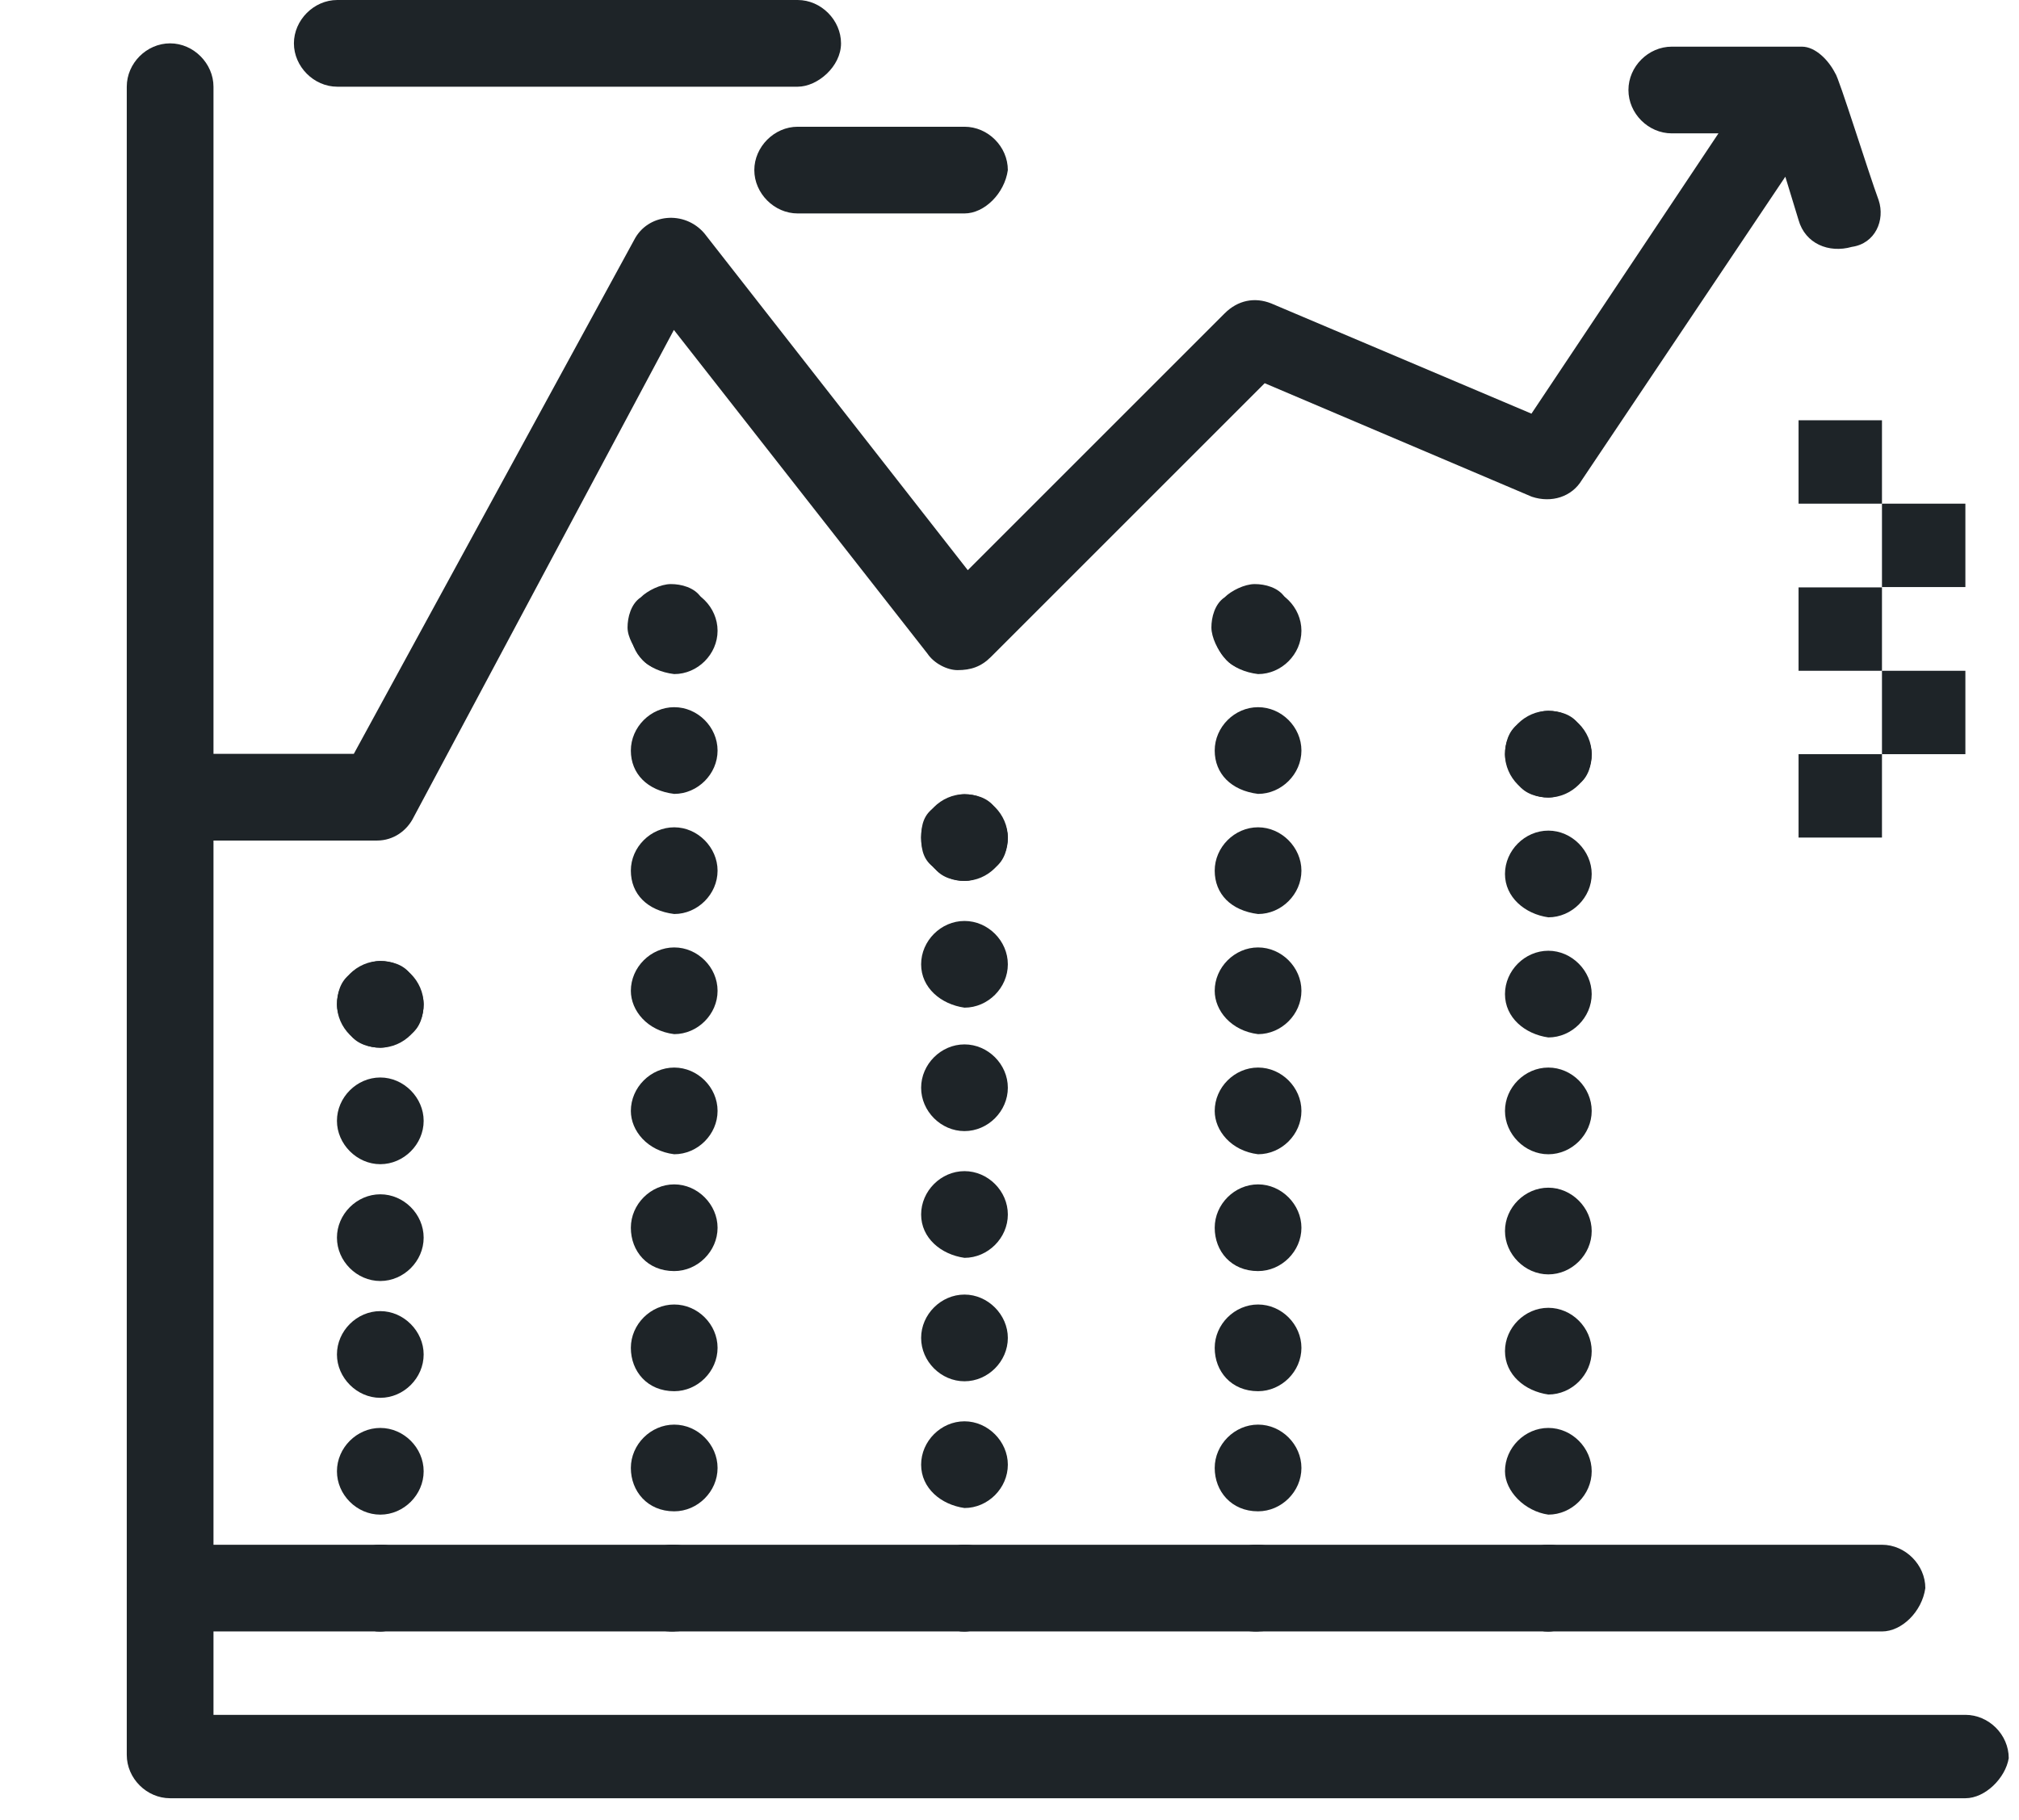
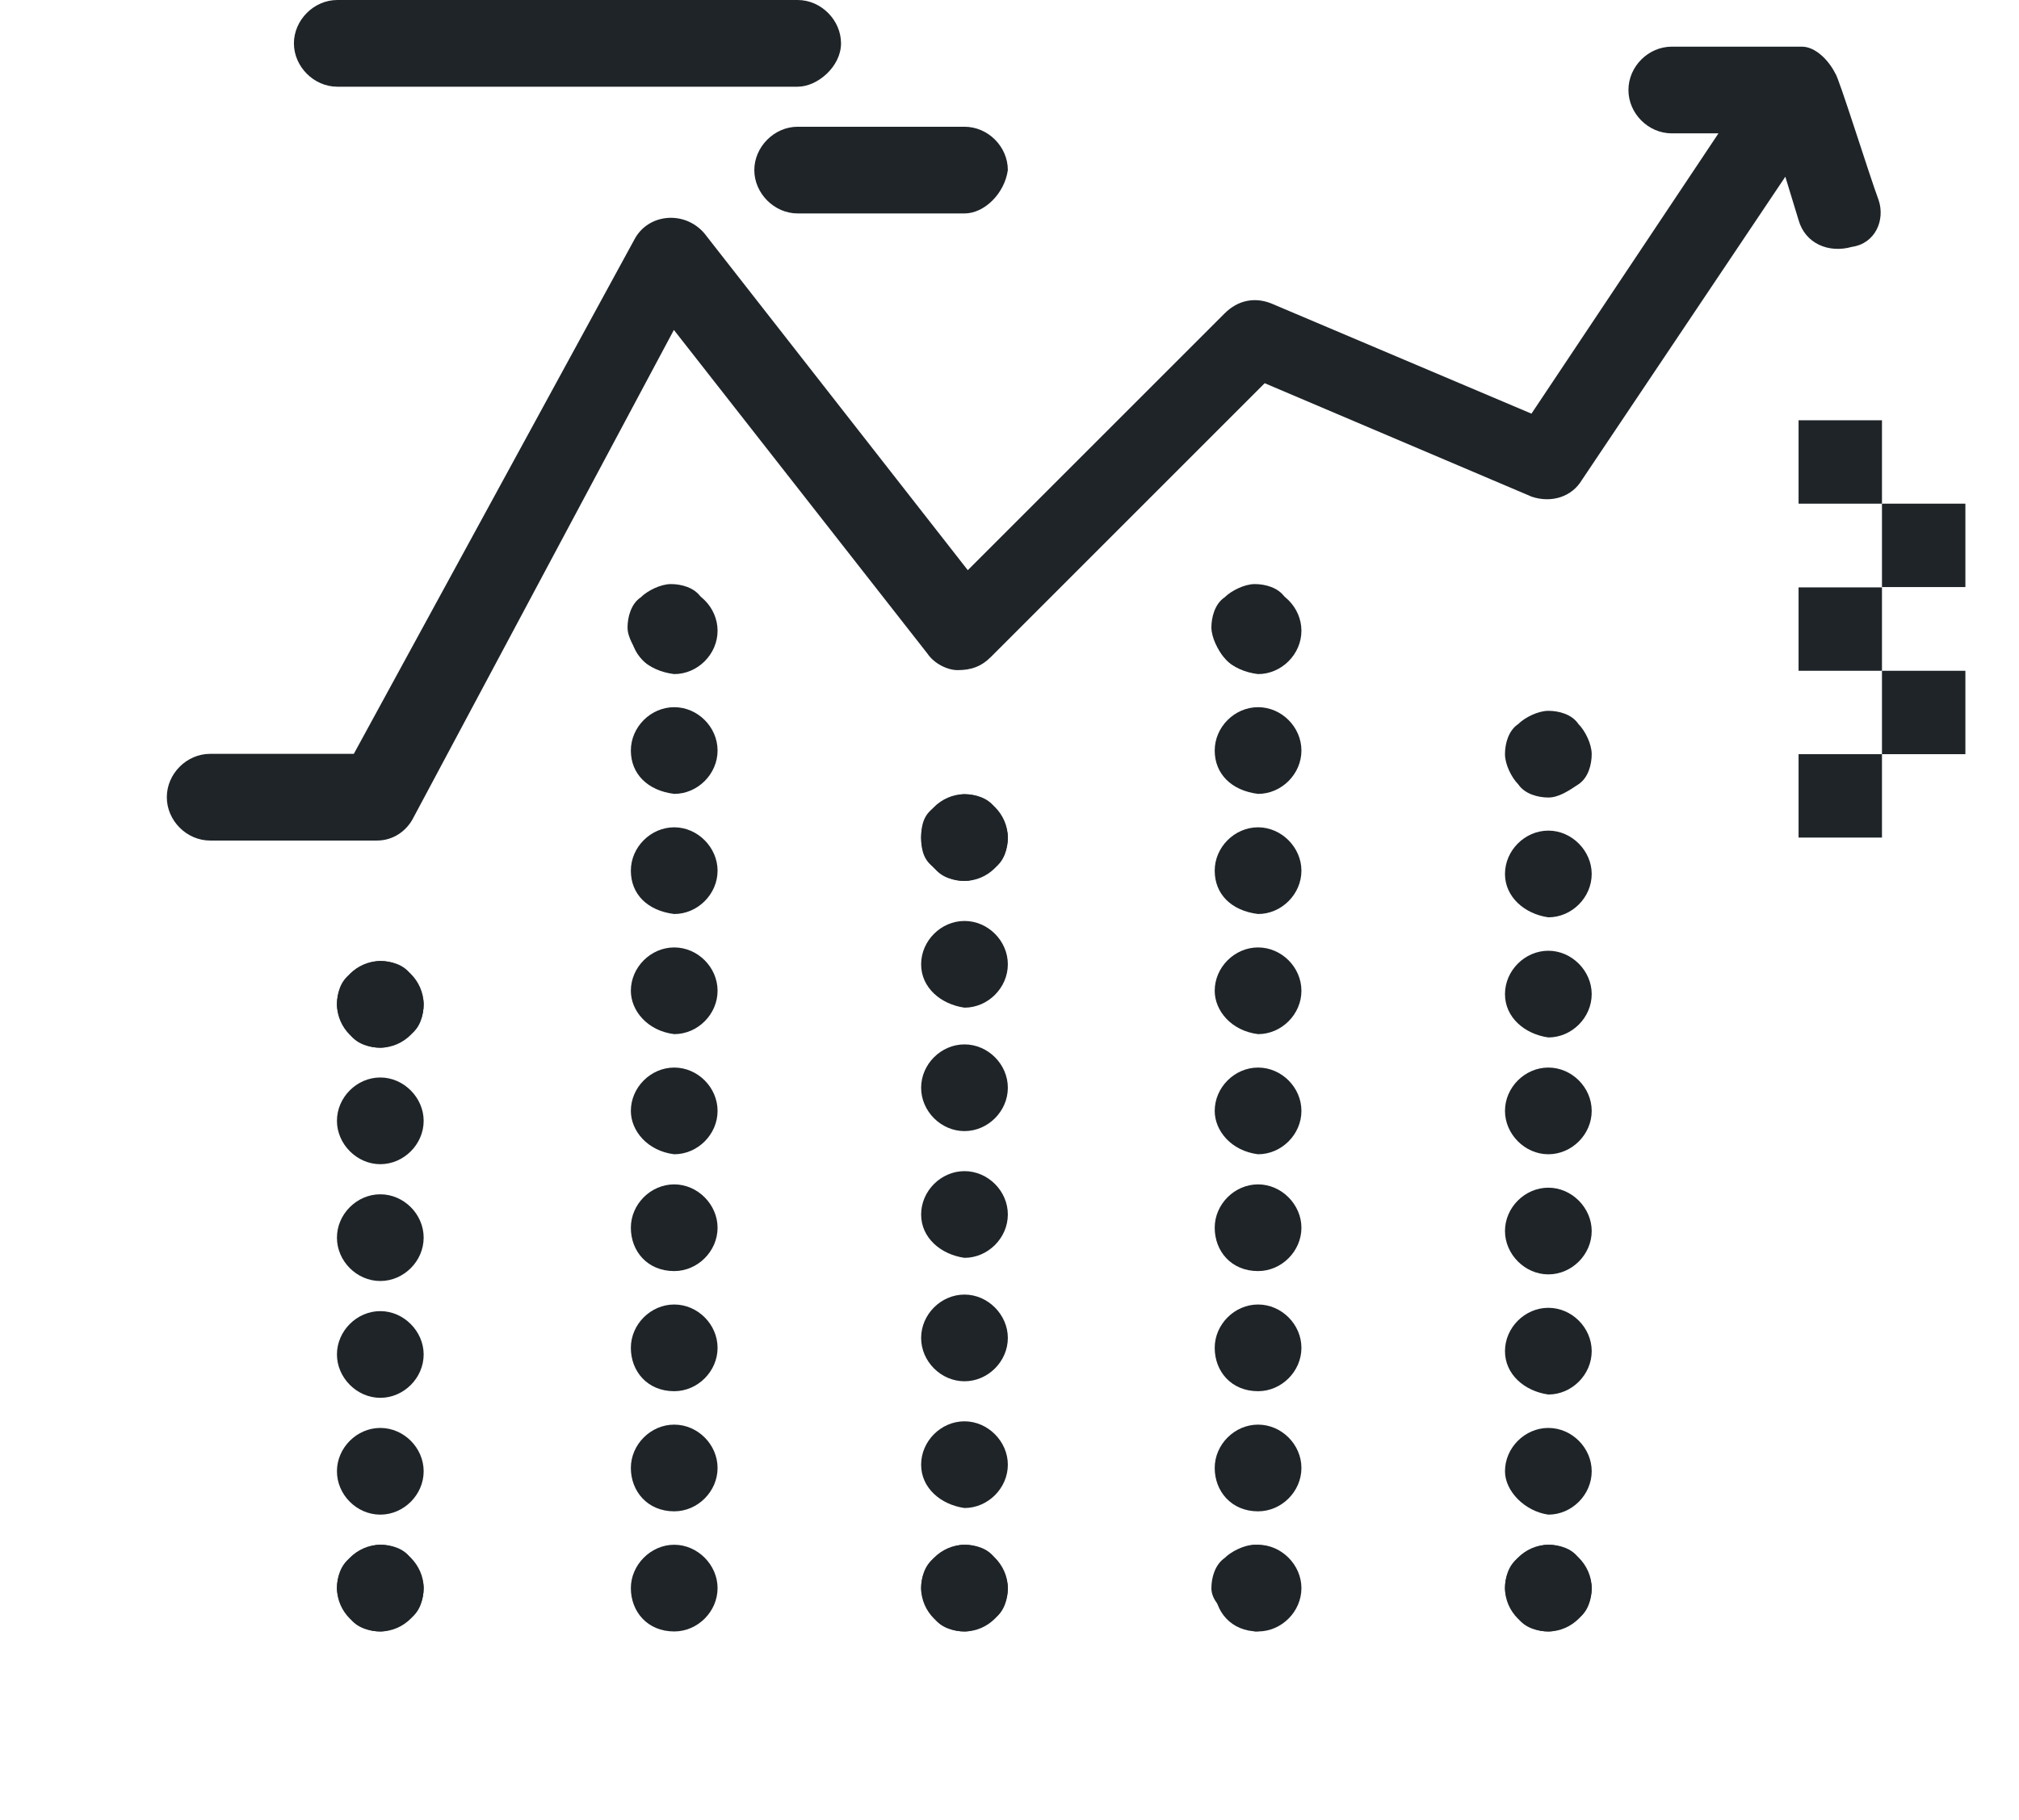
<svg xmlns="http://www.w3.org/2000/svg" width="61" height="55" viewBox="0 0 61 55" fill="none">
  <g id="_1" clip-path="url(#clip0_565_424)">
    <g id="B193_Arrows_Banking_Business_Economics">
-       <path id="Vector" d="M59.38 54.34H5.14C4.43 54.34 3.83 53.74 3.83 53.03V2.62C3.83 1.91 4.43 1.31 5.14 1.31C5.85 1.31 6.45 1.92 6.45 2.62V51.82H59.38C60.09 51.82 60.69 52.42 60.69 53.13C60.59 53.73 59.98 54.34 59.38 54.34Z" fill="#1E2428" />
      <path id="Vector_2" d="M56.76 6.05C56.46 5.24 55.55 2.32 55.45 2.22C55.25 1.82 54.85 1.41 54.44 1.41H50.51C49.8 1.41 49.2 2.01 49.2 2.72C49.2 3.43 49.8 4.03 50.51 4.03H51.92L46.27 12.5L38.41 9.17C37.91 8.97 37.4 9.07 37 9.47L29.24 17.23L21.28 7.05C20.68 6.35 19.57 6.45 19.16 7.25L10.69 22.78H6.35C5.64 22.78 5.04 23.38 5.04 24.09C5.04 24.8 5.64 25.4 6.35 25.4H11.39C11.89 25.4 12.3 25.1 12.5 24.69L20.36 9.97L28.02 19.75C28.22 20.05 28.62 20.25 28.93 20.25C29.33 20.25 29.64 20.15 29.94 19.85L38.21 11.58L46.28 15.01C46.88 15.21 47.49 15.01 47.79 14.51L53.94 5.34L54.34 6.65C54.54 7.36 55.25 7.66 55.95 7.46C56.66 7.36 56.96 6.65 56.76 6.05Z" fill="#1E2428" />
-       <path id="Vector_3" d="M56.86 49.3H5.14C4.43 49.3 3.83 48.7 3.83 47.99C3.83 47.28 4.43 46.68 5.14 46.68H56.86C57.57 46.68 58.17 47.29 58.17 47.99C58.07 48.7 57.46 49.3 56.86 49.3Z" fill="#1E2428" />
      <path id="Vector_4" d="M46.78 24.1C46.48 24.1 46.07 24 45.87 23.7C45.67 23.5 45.47 23.1 45.47 22.79C45.47 22.48 45.57 22.08 45.87 21.88C46.07 21.68 46.47 21.48 46.78 21.48C47.09 21.48 47.49 21.58 47.69 21.88C47.89 22.08 48.09 22.48 48.09 22.79C48.09 23.1 47.99 23.5 47.69 23.7C47.39 23.9 47.09 24.1 46.78 24.1Z" fill="#1E2428" />
-       <path id="Vector_5" d="M45.47 22.79C45.47 22.08 46.07 21.48 46.78 21.48C47.49 21.48 48.09 22.08 48.09 22.79C48.09 23.5 47.49 24.1 46.78 24.1C46.07 24.1 45.47 23.5 45.47 22.79Z" fill="#1E2428" />
      <path id="Vector_6" d="M45.47 47.99C45.47 47.29 46.07 46.68 46.78 46.68C47.49 46.68 48.09 47.29 48.09 47.99C48.09 48.7 47.49 49.3 46.78 49.3C46.07 49.3 45.47 48.7 45.47 47.99ZM45.47 44.46C45.47 43.75 46.07 43.15 46.78 43.15C47.49 43.15 48.09 43.75 48.09 44.46C48.09 45.17 47.49 45.77 46.78 45.77C46.07 45.67 45.47 45.06 45.47 44.46ZM45.47 40.83C45.47 40.12 46.07 39.52 46.78 39.52C47.49 39.52 48.09 40.12 48.09 40.83C48.09 41.54 47.49 42.14 46.78 42.14C46.07 42.04 45.47 41.54 45.47 40.83ZM45.47 37.2C45.47 36.49 46.07 35.89 46.78 35.89C47.49 35.89 48.09 36.5 48.09 37.2C48.09 37.91 47.49 38.51 46.78 38.51C46.07 38.51 45.47 37.9 45.47 37.2ZM45.47 33.57C45.47 32.86 46.07 32.26 46.78 32.26C47.49 32.26 48.09 32.86 48.09 33.57C48.09 34.28 47.49 34.88 46.78 34.88C46.07 34.88 45.47 34.27 45.47 33.57ZM45.47 30.04C45.47 29.33 46.07 28.73 46.78 28.73C47.49 28.73 48.09 29.34 48.09 30.04C48.09 30.75 47.49 31.35 46.78 31.35C46.07 31.25 45.47 30.75 45.47 30.04ZM45.47 26.41C45.47 25.7 46.07 25.1 46.78 25.1C47.49 25.1 48.09 25.71 48.09 26.41C48.09 27.12 47.49 27.72 46.78 27.72C46.07 27.62 45.47 27.11 45.47 26.41Z" fill="#1E2428" />
      <path id="Vector_7" d="M46.78 49.3C46.48 49.3 46.07 49.2 45.87 48.9C45.67 48.7 45.47 48.29 45.47 47.99C45.47 47.69 45.57 47.29 45.87 47.08C46.07 46.88 46.47 46.68 46.78 46.68C47.09 46.68 47.49 46.78 47.69 47.08C47.89 47.28 48.09 47.69 48.09 47.99C48.09 48.29 47.99 48.7 47.69 48.9C47.39 49.1 47.09 49.3 46.78 49.3Z" fill="#1E2428" />
      <path id="Vector_8" d="M37.91 20.27C37.61 20.27 37.2 20.17 37 19.87C36.8 19.67 36.6 19.26 36.6 18.96C36.6 18.66 36.7 18.25 37 18.05C37.2 17.85 37.6 17.65 37.91 17.65C38.22 17.65 38.62 17.75 38.82 18.05C39.02 18.25 39.22 18.65 39.22 18.96C39.22 19.27 39.12 19.67 38.82 19.87C38.62 20.17 38.22 20.27 37.91 20.27Z" fill="#1E2428" />
      <path id="Vector_9" d="M36.7 19.06C36.7 18.35 37.3 17.75 38.01 17.75C38.72 17.75 39.32 18.35 39.32 19.06C39.32 19.77 38.72 20.37 38.01 20.37C37.2 20.27 36.7 19.77 36.7 19.06Z" fill="#1E2428" />
      <path id="Vector_10" d="M36.7 47.99C36.7 47.29 37.3 46.68 38.01 46.68C38.72 46.68 39.32 47.29 39.32 47.99C39.32 48.7 38.72 49.3 38.01 49.3C37.2 49.3 36.7 48.7 36.7 47.99ZM36.7 44.36C36.7 43.65 37.3 43.05 38.01 43.05C38.72 43.05 39.32 43.65 39.32 44.36C39.32 45.07 38.72 45.67 38.01 45.67C37.2 45.67 36.7 45.06 36.7 44.36ZM36.7 40.73C36.7 40.02 37.3 39.42 38.01 39.42C38.72 39.42 39.32 40.02 39.32 40.73C39.32 41.44 38.72 42.04 38.01 42.04C37.2 42.04 36.7 41.44 36.7 40.73ZM36.7 37.1C36.7 36.39 37.3 35.79 38.01 35.79C38.72 35.79 39.32 36.4 39.32 37.1C39.32 37.81 38.72 38.41 38.01 38.41C37.2 38.41 36.7 37.81 36.7 37.1ZM36.7 33.57C36.7 32.86 37.3 32.26 38.01 32.26C38.72 32.26 39.32 32.86 39.32 33.57C39.32 34.28 38.72 34.88 38.01 34.88C37.2 34.78 36.7 34.17 36.7 33.57ZM36.7 29.94C36.7 29.23 37.3 28.63 38.01 28.63C38.72 28.63 39.32 29.23 39.32 29.94C39.32 30.65 38.72 31.25 38.01 31.25C37.2 31.15 36.7 30.54 36.7 29.94ZM36.7 26.31C36.7 25.6 37.3 25 38.01 25C38.72 25 39.32 25.61 39.32 26.31C39.32 27.02 38.72 27.62 38.01 27.62C37.2 27.52 36.7 27.02 36.7 26.31ZM36.7 22.68C36.7 21.97 37.3 21.37 38.01 21.37C38.72 21.37 39.32 21.97 39.32 22.68C39.32 23.39 38.72 23.99 38.01 23.99C37.2 23.89 36.7 23.38 36.7 22.68Z" fill="#1E2428" />
-       <path id="Vector_11" d="M37.91 49.3C37.61 49.3 37.2 49.2 37 48.9C36.8 48.7 36.6 48.29 36.6 47.99C36.6 47.69 36.7 47.29 37 47.08C37.2 46.88 37.6 46.68 37.91 46.68C38.22 46.68 38.62 46.78 38.82 47.08C39.02 47.28 39.22 47.69 39.22 47.99C39.22 48.29 39.12 48.7 38.82 48.9C38.62 49.1 38.22 49.3 37.91 49.3Z" fill="#1E2428" />
+       <path id="Vector_11" d="M37.91 49.3C36.8 48.7 36.6 48.29 36.6 47.99C36.6 47.69 36.7 47.29 37 47.08C37.2 46.88 37.6 46.68 37.91 46.68C38.22 46.68 38.62 46.78 38.82 47.08C39.02 47.28 39.22 47.69 39.22 47.99C39.22 48.29 39.12 48.7 38.82 48.9C38.62 49.1 38.22 49.3 37.91 49.3Z" fill="#1E2428" />
      <path id="Vector_12" d="M29.14 26.62C28.84 26.62 28.43 26.52 28.23 26.22C27.93 26.02 27.83 25.72 27.83 25.31C27.83 24.9 27.93 24.6 28.23 24.4C28.43 24.2 28.83 24 29.14 24C29.45 24 29.85 24.1 30.05 24.4C30.25 24.6 30.45 25 30.45 25.31C30.45 25.62 30.35 26.02 30.05 26.22C29.75 26.42 29.45 26.62 29.14 26.62Z" fill="#1E2428" />
      <path id="Vector_13" d="M27.83 25.31C27.83 24.6 28.43 24 29.14 24C29.85 24 30.45 24.6 30.45 25.31C30.45 26.02 29.85 26.62 29.14 26.62C28.43 26.62 27.83 26.02 27.83 25.31Z" fill="#1E2428" />
      <path id="Vector_14" d="M27.83 47.99C27.83 47.29 28.43 46.68 29.14 46.68C29.85 46.68 30.45 47.29 30.45 47.99C30.45 48.7 29.85 49.3 29.14 49.3C28.43 49.3 27.83 48.7 27.83 47.99ZM27.83 44.26C27.83 43.55 28.43 42.95 29.14 42.95C29.85 42.95 30.45 43.56 30.45 44.26C30.45 44.97 29.85 45.57 29.14 45.57C28.43 45.47 27.83 44.97 27.83 44.26ZM27.83 40.43C27.83 39.72 28.43 39.12 29.14 39.12C29.85 39.12 30.45 39.73 30.45 40.43C30.45 41.14 29.85 41.74 29.14 41.74C28.43 41.74 27.83 41.14 27.83 40.43ZM27.83 36.7C27.83 35.99 28.43 35.39 29.14 35.39C29.85 35.39 30.45 35.99 30.45 36.7C30.45 37.41 29.85 38.01 29.14 38.01C28.43 37.91 27.83 37.41 27.83 36.7ZM27.83 32.87C27.83 32.16 28.43 31.56 29.14 31.56C29.85 31.56 30.45 32.16 30.45 32.87C30.45 33.58 29.85 34.18 29.14 34.18C28.43 34.18 27.83 33.58 27.83 32.87ZM27.83 29.14C27.83 28.43 28.43 27.83 29.14 27.83C29.85 27.83 30.45 28.43 30.45 29.14C30.45 29.85 29.85 30.45 29.14 30.45C28.43 30.35 27.83 29.85 27.83 29.14Z" fill="#1E2428" />
      <path id="Vector_15" d="M29.14 49.3C28.84 49.3 28.43 49.2 28.23 48.9C28.03 48.7 27.83 48.29 27.83 47.99C27.83 47.69 27.93 47.29 28.23 47.08C28.43 46.88 28.83 46.68 29.14 46.68C29.45 46.68 29.85 46.78 30.05 47.08C30.25 47.28 30.45 47.69 30.45 47.99C30.45 48.29 30.35 48.7 30.05 48.9C29.75 49.1 29.45 49.3 29.14 49.3Z" fill="#1E2428" />
      <path id="Vector_16" d="M20.27 20.27C19.97 20.27 19.56 20.17 19.36 19.87C19.16 19.57 18.96 19.26 18.96 18.96C18.96 18.66 19.06 18.25 19.36 18.05C19.56 17.85 19.96 17.65 20.27 17.65C20.58 17.65 20.98 17.75 21.18 18.05C21.38 18.25 21.58 18.65 21.58 18.96C21.58 19.27 21.48 19.67 21.18 19.87C20.88 20.07 20.58 20.27 20.27 20.27Z" fill="#1E2428" />
      <path id="Vector_17" d="M19.06 19.06C19.06 18.35 19.66 17.75 20.37 17.75C21.08 17.75 21.68 18.35 21.68 19.06C21.68 19.77 21.08 20.37 20.37 20.37C19.56 20.27 19.06 19.77 19.06 19.06Z" fill="#1E2428" />
      <path id="Vector_18" d="M19.06 47.99C19.06 47.29 19.66 46.68 20.37 46.68C21.08 46.68 21.68 47.29 21.68 47.99C21.68 48.7 21.08 49.3 20.37 49.3C19.56 49.3 19.06 48.7 19.06 47.99ZM19.06 44.36C19.06 43.65 19.66 43.05 20.37 43.05C21.08 43.05 21.68 43.65 21.68 44.36C21.68 45.07 21.08 45.67 20.37 45.67C19.56 45.67 19.06 45.06 19.06 44.36ZM19.06 40.73C19.06 40.02 19.66 39.42 20.37 39.42C21.08 39.42 21.68 40.02 21.68 40.73C21.68 41.44 21.08 42.04 20.37 42.04C19.56 42.04 19.06 41.44 19.06 40.73ZM19.06 37.1C19.06 36.39 19.66 35.79 20.37 35.79C21.08 35.79 21.68 36.4 21.68 37.1C21.68 37.81 21.08 38.41 20.37 38.41C19.56 38.41 19.06 37.81 19.06 37.1ZM19.06 33.57C19.06 32.86 19.66 32.26 20.37 32.26C21.08 32.26 21.68 32.86 21.68 33.57C21.68 34.28 21.08 34.88 20.37 34.88C19.56 34.78 19.06 34.17 19.06 33.57ZM19.06 29.94C19.06 29.23 19.66 28.63 20.37 28.63C21.08 28.63 21.68 29.23 21.68 29.94C21.68 30.65 21.08 31.25 20.37 31.25C19.56 31.15 19.06 30.54 19.06 29.94ZM19.06 26.31C19.06 25.6 19.66 25 20.37 25C21.08 25 21.68 25.61 21.68 26.31C21.68 27.02 21.08 27.62 20.37 27.62C19.56 27.52 19.06 27.02 19.06 26.31ZM19.06 22.68C19.06 21.97 19.66 21.37 20.37 21.37C21.08 21.37 21.68 21.97 21.68 22.68C21.68 23.39 21.08 23.99 20.37 23.99C19.56 23.89 19.06 23.38 19.06 22.68Z" fill="#1E2428" />
-       <path id="Vector_19" d="M20.27 49.3C19.97 49.3 19.56 49.2 19.36 48.9C19.16 48.7 18.96 48.29 18.96 47.99C18.96 47.69 19.06 47.29 19.36 47.08C19.56 46.88 19.96 46.68 20.27 46.68C20.58 46.68 20.98 46.78 21.18 47.08C21.38 47.28 21.58 47.69 21.58 47.99C21.58 48.29 21.48 48.7 21.18 48.9C20.98 49.1 20.58 49.3 20.27 49.3Z" fill="#1E2428" />
      <path id="Vector_20" d="M11.49 31.66C11.19 31.66 10.78 31.56 10.58 31.26C10.38 31.06 10.18 30.66 10.18 30.35C10.18 30.04 10.28 29.64 10.58 29.44C10.78 29.24 11.18 29.04 11.49 29.04C11.8 29.04 12.2 29.14 12.4 29.44C12.6 29.64 12.8 30.04 12.8 30.35C12.8 30.66 12.7 31.06 12.4 31.26C12.1 31.46 11.8 31.66 11.49 31.66Z" fill="#1E2428" />
      <path id="Vector_21" d="M10.18 30.35C10.18 29.64 10.78 29.04 11.49 29.04C12.2 29.04 12.8 29.64 12.8 30.35C12.8 31.06 12.2 31.66 11.49 31.66C10.78 31.66 10.18 31.06 10.18 30.35Z" fill="#1E2428" />
      <path id="Vector_22" d="M10.18 47.99C10.18 47.29 10.78 46.68 11.49 46.68C12.2 46.68 12.8 47.29 12.8 47.99C12.8 48.7 12.2 49.3 11.49 49.3C10.78 49.3 10.18 48.7 10.18 47.99ZM10.18 44.46C10.18 43.75 10.78 43.15 11.49 43.15C12.2 43.15 12.8 43.75 12.8 44.46C12.8 45.17 12.2 45.77 11.49 45.77C10.78 45.77 10.18 45.17 10.18 44.46ZM10.18 40.93C10.18 40.22 10.78 39.62 11.49 39.62C12.2 39.62 12.8 40.23 12.8 40.93C12.8 41.64 12.2 42.24 11.49 42.24C10.78 42.24 10.18 41.63 10.18 40.93ZM10.18 37.4C10.18 36.69 10.78 36.09 11.49 36.09C12.2 36.09 12.8 36.69 12.8 37.4C12.8 38.11 12.2 38.71 11.49 38.71C10.78 38.71 10.18 38.11 10.18 37.4ZM10.18 33.87C10.18 33.16 10.78 32.56 11.49 32.56C12.2 32.56 12.8 33.17 12.8 33.87C12.8 34.58 12.2 35.18 11.49 35.18C10.78 35.18 10.18 34.57 10.18 33.87Z" fill="#1E2428" />
      <path id="Vector_23" d="M11.49 49.3C11.19 49.3 10.78 49.2 10.58 48.9C10.38 48.7 10.18 48.29 10.18 47.99C10.18 47.69 10.28 47.29 10.58 47.08C10.78 46.88 11.18 46.68 11.49 46.68C11.8 46.68 12.2 46.78 12.4 47.08C12.6 47.28 12.8 47.69 12.8 47.99C12.8 48.29 12.7 48.7 12.4 48.9C12.1 49.1 11.8 49.3 11.49 49.3Z" fill="#1E2428" />
      <path id="Vector_24" d="M24.1 2.62H10.19C9.48 2.62 8.88 2.01 8.88 1.31C8.88 0.61 9.48 0 10.19 0H24.1C24.81 0 25.41 0.61 25.41 1.31C25.41 2.01 24.7 2.62 24.1 2.62Z" fill="#1E2428" />
      <path id="Vector_25" d="M29.14 6.45H24.1C23.39 6.45 22.79 5.84 22.79 5.14C22.79 4.44 23.39 3.83 24.1 3.83H29.14C29.85 3.83 30.45 4.43 30.45 5.14C30.35 5.85 29.74 6.45 29.14 6.45Z" fill="#1E2428" />
      <path id="Vector_26" d="M56.86 22.79H54.34V25.31H56.86V22.79Z" fill="#1E2428" />
      <path id="Vector_27" d="M59.38 20.27H56.86V22.79H59.38V20.27Z" fill="#1E2428" />
      <path id="Vector_28" d="M56.86 17.75H54.34V20.27H56.86V17.75Z" fill="#1E2428" />
      <path id="Vector_29" d="M59.38 15.22H56.86V17.74H59.38V15.22Z" fill="#1E2428" />
      <path id="Vector_30" d="M56.86 12.7H54.34V15.22H56.86V12.7Z" fill="#1E2428" />
    </g>
  </g>
  <defs>
    <clipPath id="clip0_565_424">
      <rect width="60.69" height="54.34" fill="white" />
    </clipPath>
  </defs>
</svg>